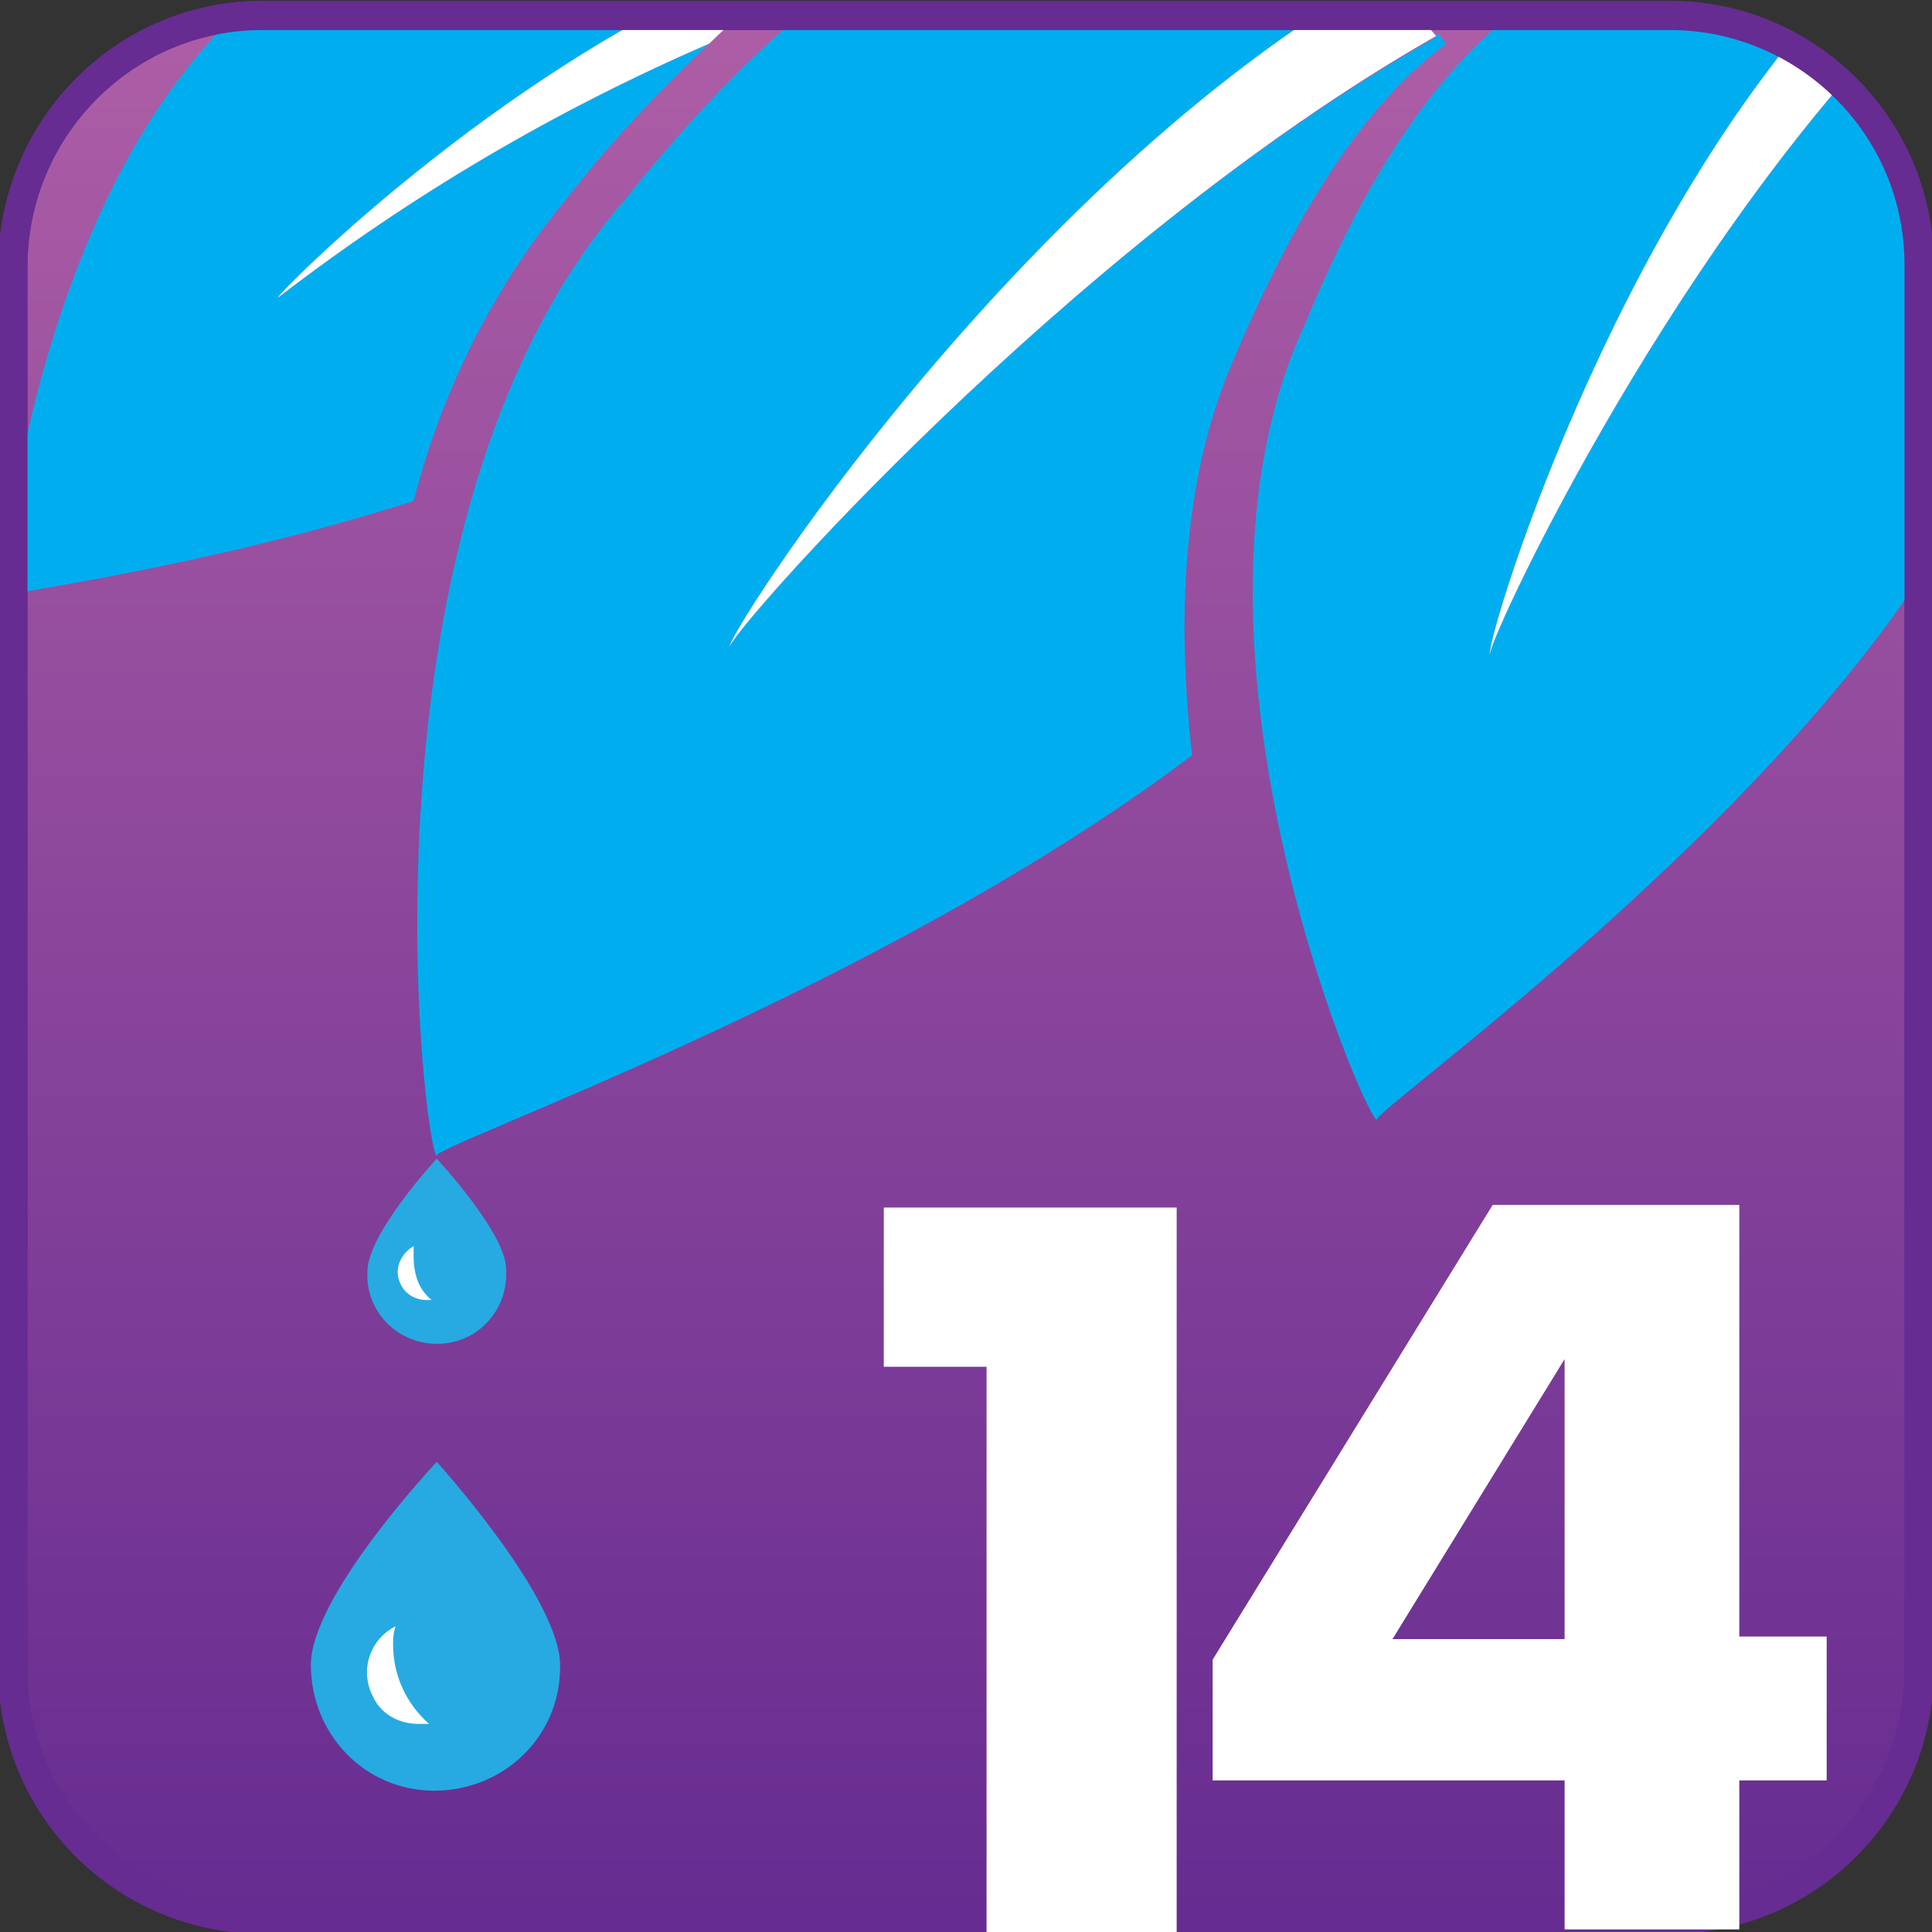
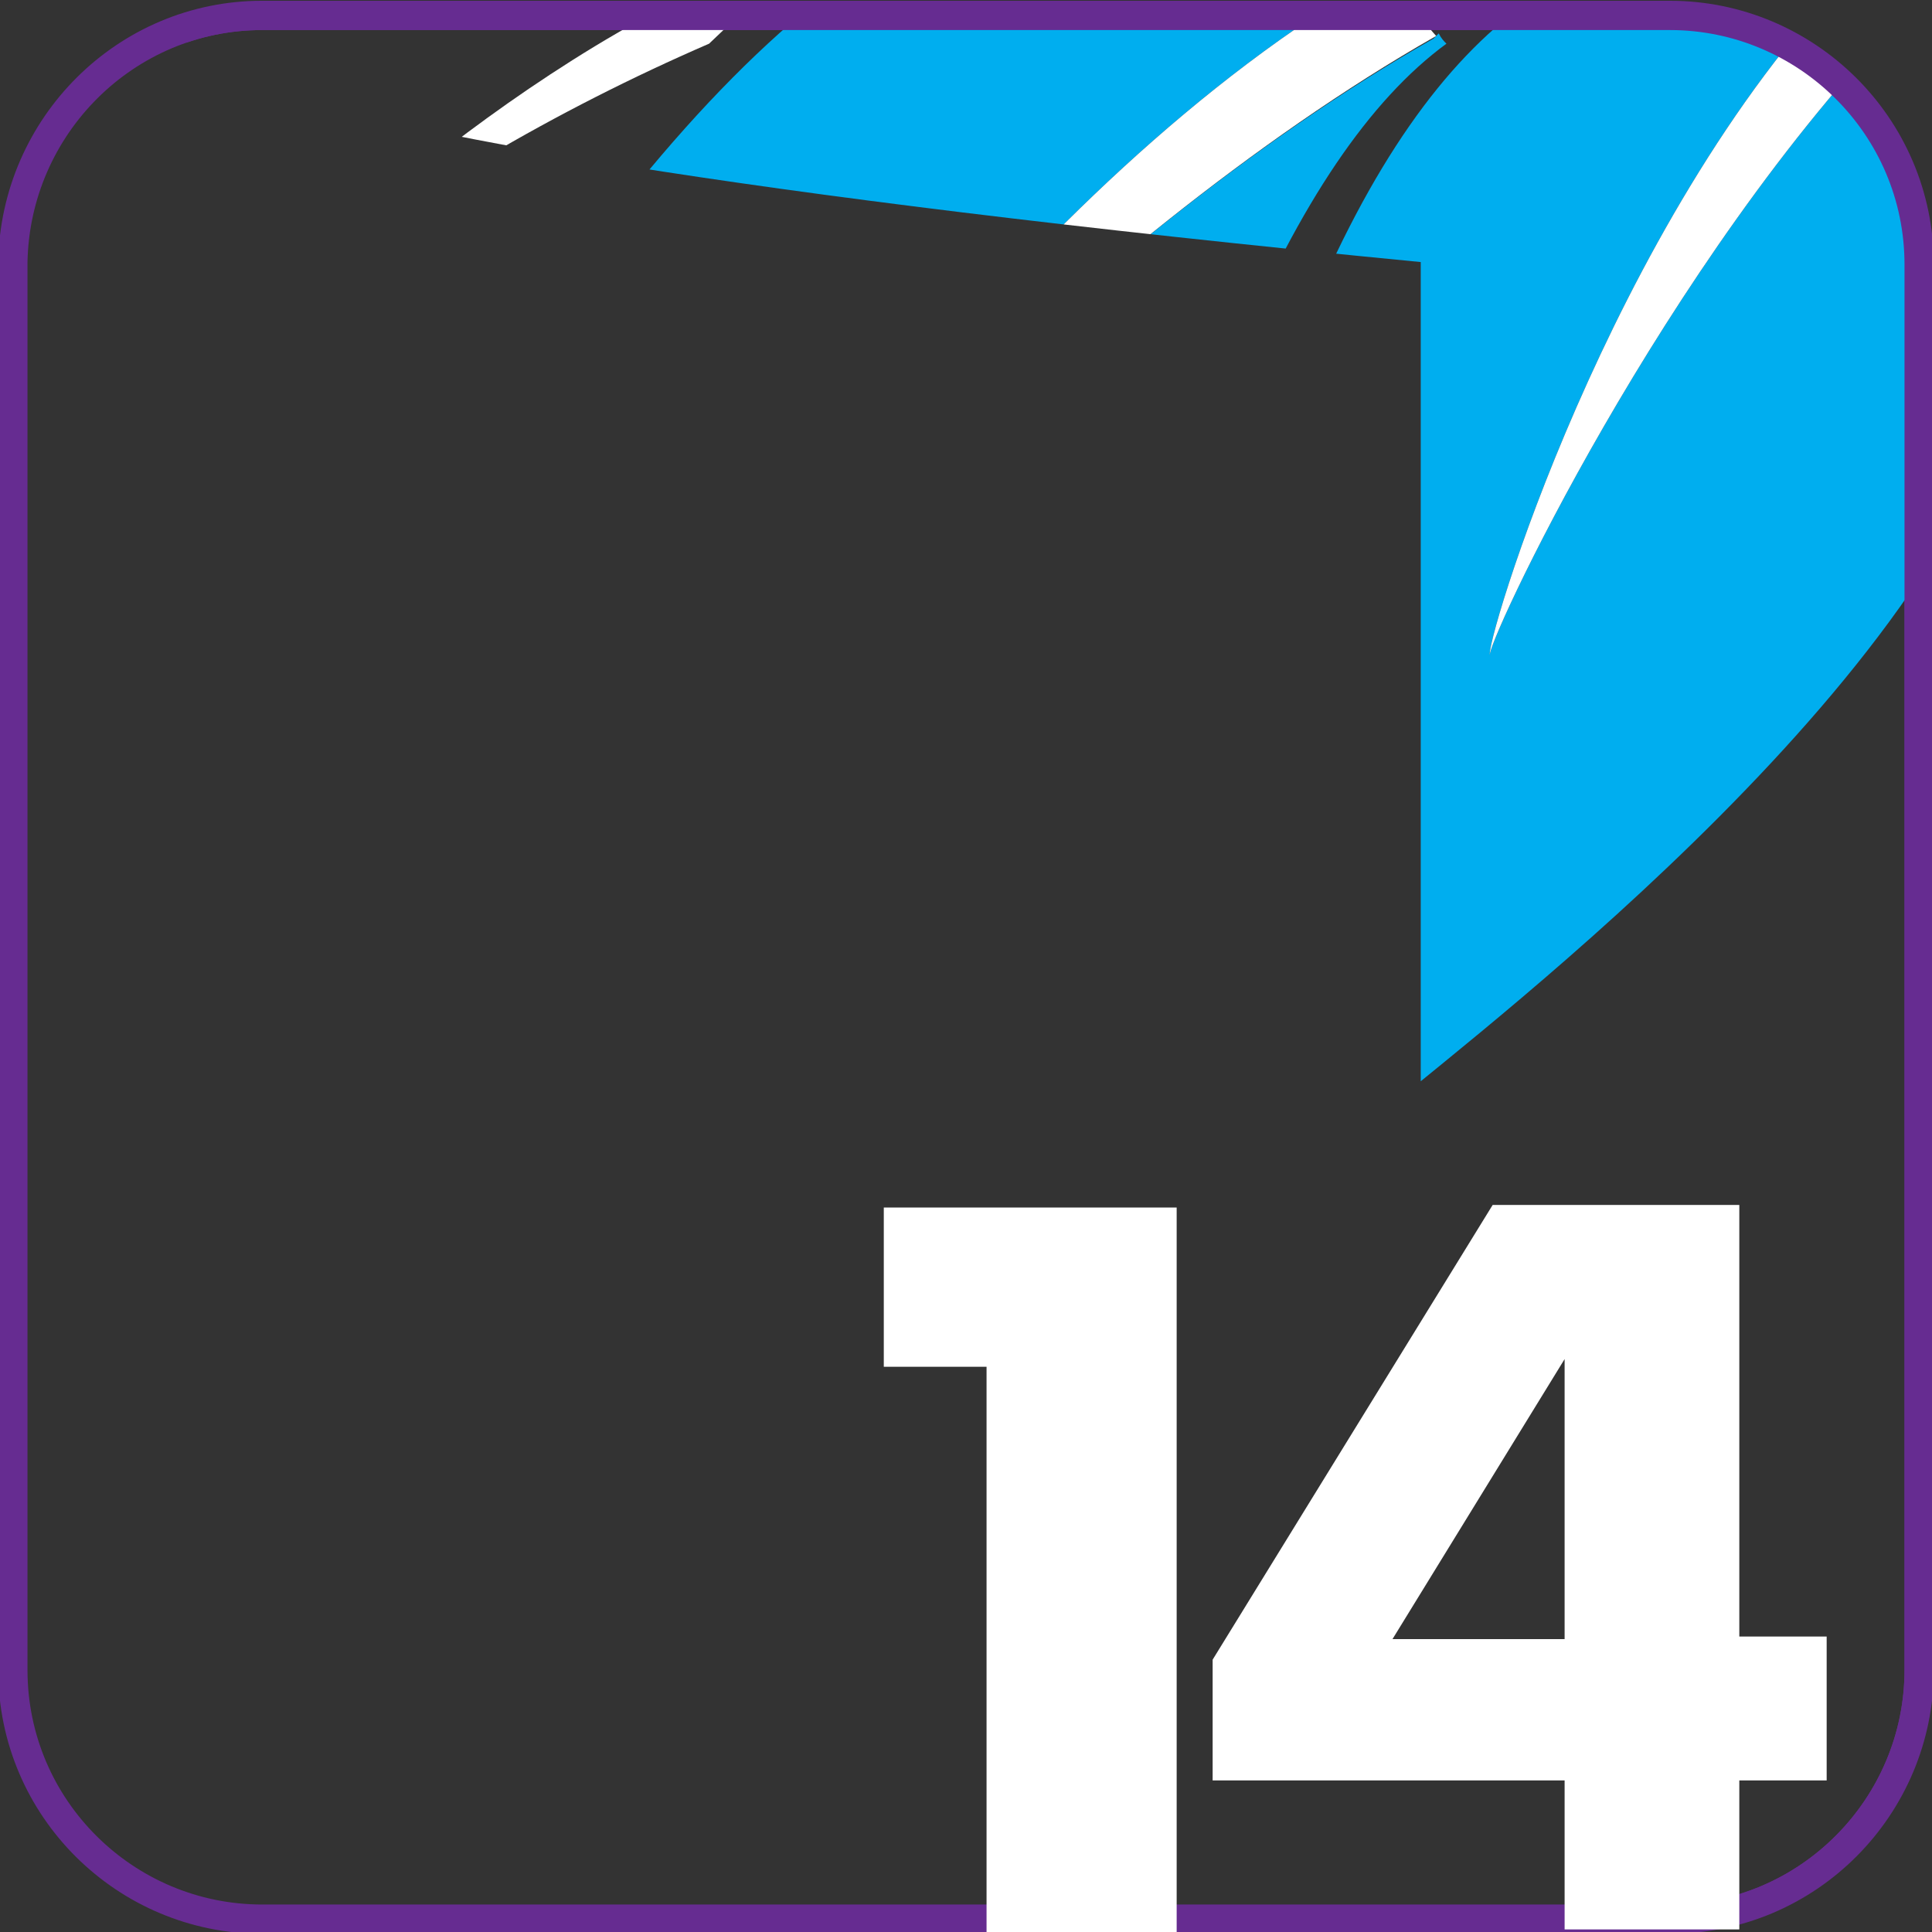
<svg xmlns="http://www.w3.org/2000/svg" xmlns:xlink="http://www.w3.org/1999/xlink" version="1.1" id="レイヤー_1" x="0px" y="0px" viewBox="0 0 75.2 75.2" style="enable-background:new 0 0 75.2 75.2;" xml:space="preserve">
  <rect x="0" y="0" width="75.2" height="75.2" fill="#333333" stroke="none" />
  <style type="text/css">
	.st0{fill:url(#SVGID_1_);}
	.st1{clip-path:url(#SVGID_3_);}
	.st2{fill:#27AAE1;}
	.st3{fill:none;stroke:#662C91;stroke-width:1.14;stroke-miterlimit:10;}
	.st4{fill:#FFFFFF;}
	.st5{fill:#00AEEF;}
</style>
  <g id="レイヤー_2_1_">
    <g id="Layer_1">
      <g id="_14">
        <linearGradient id="SVGID_1_" gradientUnits="userSpaceOnUse" x1="37.6" y1="-3.53" x2="37.6" y2="70.53" gradientTransform="matrix(1 0 0 -1 0 71.1)">
          <stop offset="0" style="stop-color:#662C91" />
          <stop offset="1" style="stop-color:#AD5EA5" />
        </linearGradient>
-         <path class="st0" d="M10.2,0.6H65c5.3,0,9.7,4.3,9.7,9.7V65c0,5.3-4.3,9.7-9.7,9.7H10.2c-5.3,0-9.7-4.3-9.7-9.7V10.2     C0.6,4.9,4.9,0.6,10.2,0.6z" />
        <g>
          <defs>
-             <path id="SVGID_2_" d="M10.2,0.6H65c5.3,0,9.7,4.3,9.7,9.7V65c0,5.3-4.3,9.7-9.7,9.7H10.2c-5.3,0-9.7-4.3-9.7-9.7V10.2       C0.6,4.9,4.9,0.6,10.2,0.6z" />
+             <path id="SVGID_2_" d="M10.2,0.6H65c5.3,0,9.7,4.3,9.7,9.7V65c0,5.3-4.3,9.7-9.7,9.7c-5.3,0-9.7-4.3-9.7-9.7V10.2       C0.6,4.9,4.9,0.6,10.2,0.6z" />
          </defs>
          <clipPath id="SVGID_3_">
            <use xlink:href="#SVGID_2_" style="overflow:visible;" />
          </clipPath>
          <g class="st1">
            <path class="st2" d="M21.8,64.9c0,2.7-2.2,4.8-4.9,4.8c-2.7,0-4.8-2.2-4.8-4.9c0-2.7,4.9-7.9,4.9-7.9S21.9,62.3,21.8,64.9z" />
            <path class="st3" d="M10.2,0.6H65c5.3,0,9.7,4.3,9.7,9.7V65c0,5.3-4.3,9.7-9.7,9.7H10.2c-5.3,0-9.7-4.3-9.7-9.7V10.2       C0.6,4.9,4.9,0.6,10.2,0.6z" />
            <path class="st4" d="M15.3,64c0-0.2,0-0.4,0.1-0.7c-1,0.5-1.4,1.7-0.9,2.7c0.3,0.7,1,1.1,1.8,1.1c0.1,0,0.3,0,0.4,0       C15.8,66.3,15.3,65.2,15.3,64z" />
-             <path class="st2" d="M19.7,49.4c0.1,1.5-1,2.8-2.5,2.9c-1.5,0.1-2.8-1-2.9-2.5c0-0.1,0-0.2,0-0.3c0-1.5,2.7-4.4,2.7-4.4       S19.7,48,19.7,49.4z" />
-             <path class="st4" d="M16.1,48.9c0-0.1,0-0.2,0-0.4c-0.5,0.3-0.8,0.9-0.5,1.5c0.2,0.4,0.6,0.6,1,0.6h0.2       C16.3,50.2,16.1,49.6,16.1,48.9z" />
            <path class="st5" d="M58,25.5c-0.3-0.1,6.7-15.3,16.2-25l0.2-0.2c4.3,3,6.5,8.8,2.6,18.2C71.3,30.7,53,43.5,53.6,43.6       c-0.5-0.1-8.5-18.8-2.8-31c5.1-12.4,11.5-16,18.8-14.4C70.4-1.6,71.2-1.3,72-1C62.6,8.7,57.7,25.4,58,25.5z" />
            <path class="st5" d="M48.1,13.8c2.5-5.9,5.2-9.9,8.2-12.1c-0.1-0.1-0.2-0.2-0.3-0.4l-0.2,0.2C41.5,9.6,28.1,25,28.4,25.2       C28.1,25,39.4,7.2,53.8-1c-0.8-0.6-1.6-1.2-2.5-1.7C43.2-7.1,34.5-5,24.3,7.8C13.5,20.2,16.5,44.7,17,45       c-0.5-0.3,17.2-6.4,29.4-15.6C45.8,24.1,46,18.5,48.1,13.8z" />
-             <path class="st5" d="M22,7.8c1.7-2.2,3.6-4.2,5.6-6.1c-6,2.6-11.6,5.9-16.8,9.9C11.2,11,21.2,1.1,31.7-2.2       c-0.4-0.5-0.9-1-1.4-1.5c-4.7-4.1-10.9-4.1-19.6,3C1.5,6.1-0.1,23,0.2,23.2C0,23.1,8,22.1,16.1,19.5       C17.2,15.2,19.2,11.2,22,7.8z" />
            <path class="st4" d="M72-1c-9.4,9.7-14.3,26.4-14,26.5c-0.3-0.1,6.7-15.3,16.2-25" />
            <path class="st4" d="M55.9,1.4C41.5,9.6,28.1,25,28.4,25.2C28.1,25,39.4,7.2,53.8-1" />
            <path class="st4" d="M27.6,1.7c-6,2.6-11.6,5.9-16.8,9.9C11.2,11,21.2,1.1,31.7-2.2" />
          </g>
        </g>
        <path class="st3" d="M10.2,0.6H65c5.3,0,9.7,4.3,9.7,9.7V65c0,5.3-4.3,9.7-9.7,9.7H10.2c-5.3,0-9.7-4.3-9.7-9.7V10.2     C0.6,4.9,4.9,0.6,10.2,0.6z" />
        <path class="st4" d="M34.4,53.2v-6.2h11.4v28.3h-7.4V53.2H34.4z" />
        <path class="st4" d="M71.1,63.7v5.6h-3.4v5.8h-6.8v-5.8H47.2v-4.7l10.9-17.7h9.6v16.8L71.1,63.7z M60.9,52.9L60.9,52.9l-6.7,10.9     h6.7V52.9z" />
      </g>
    </g>
  </g>
</svg>